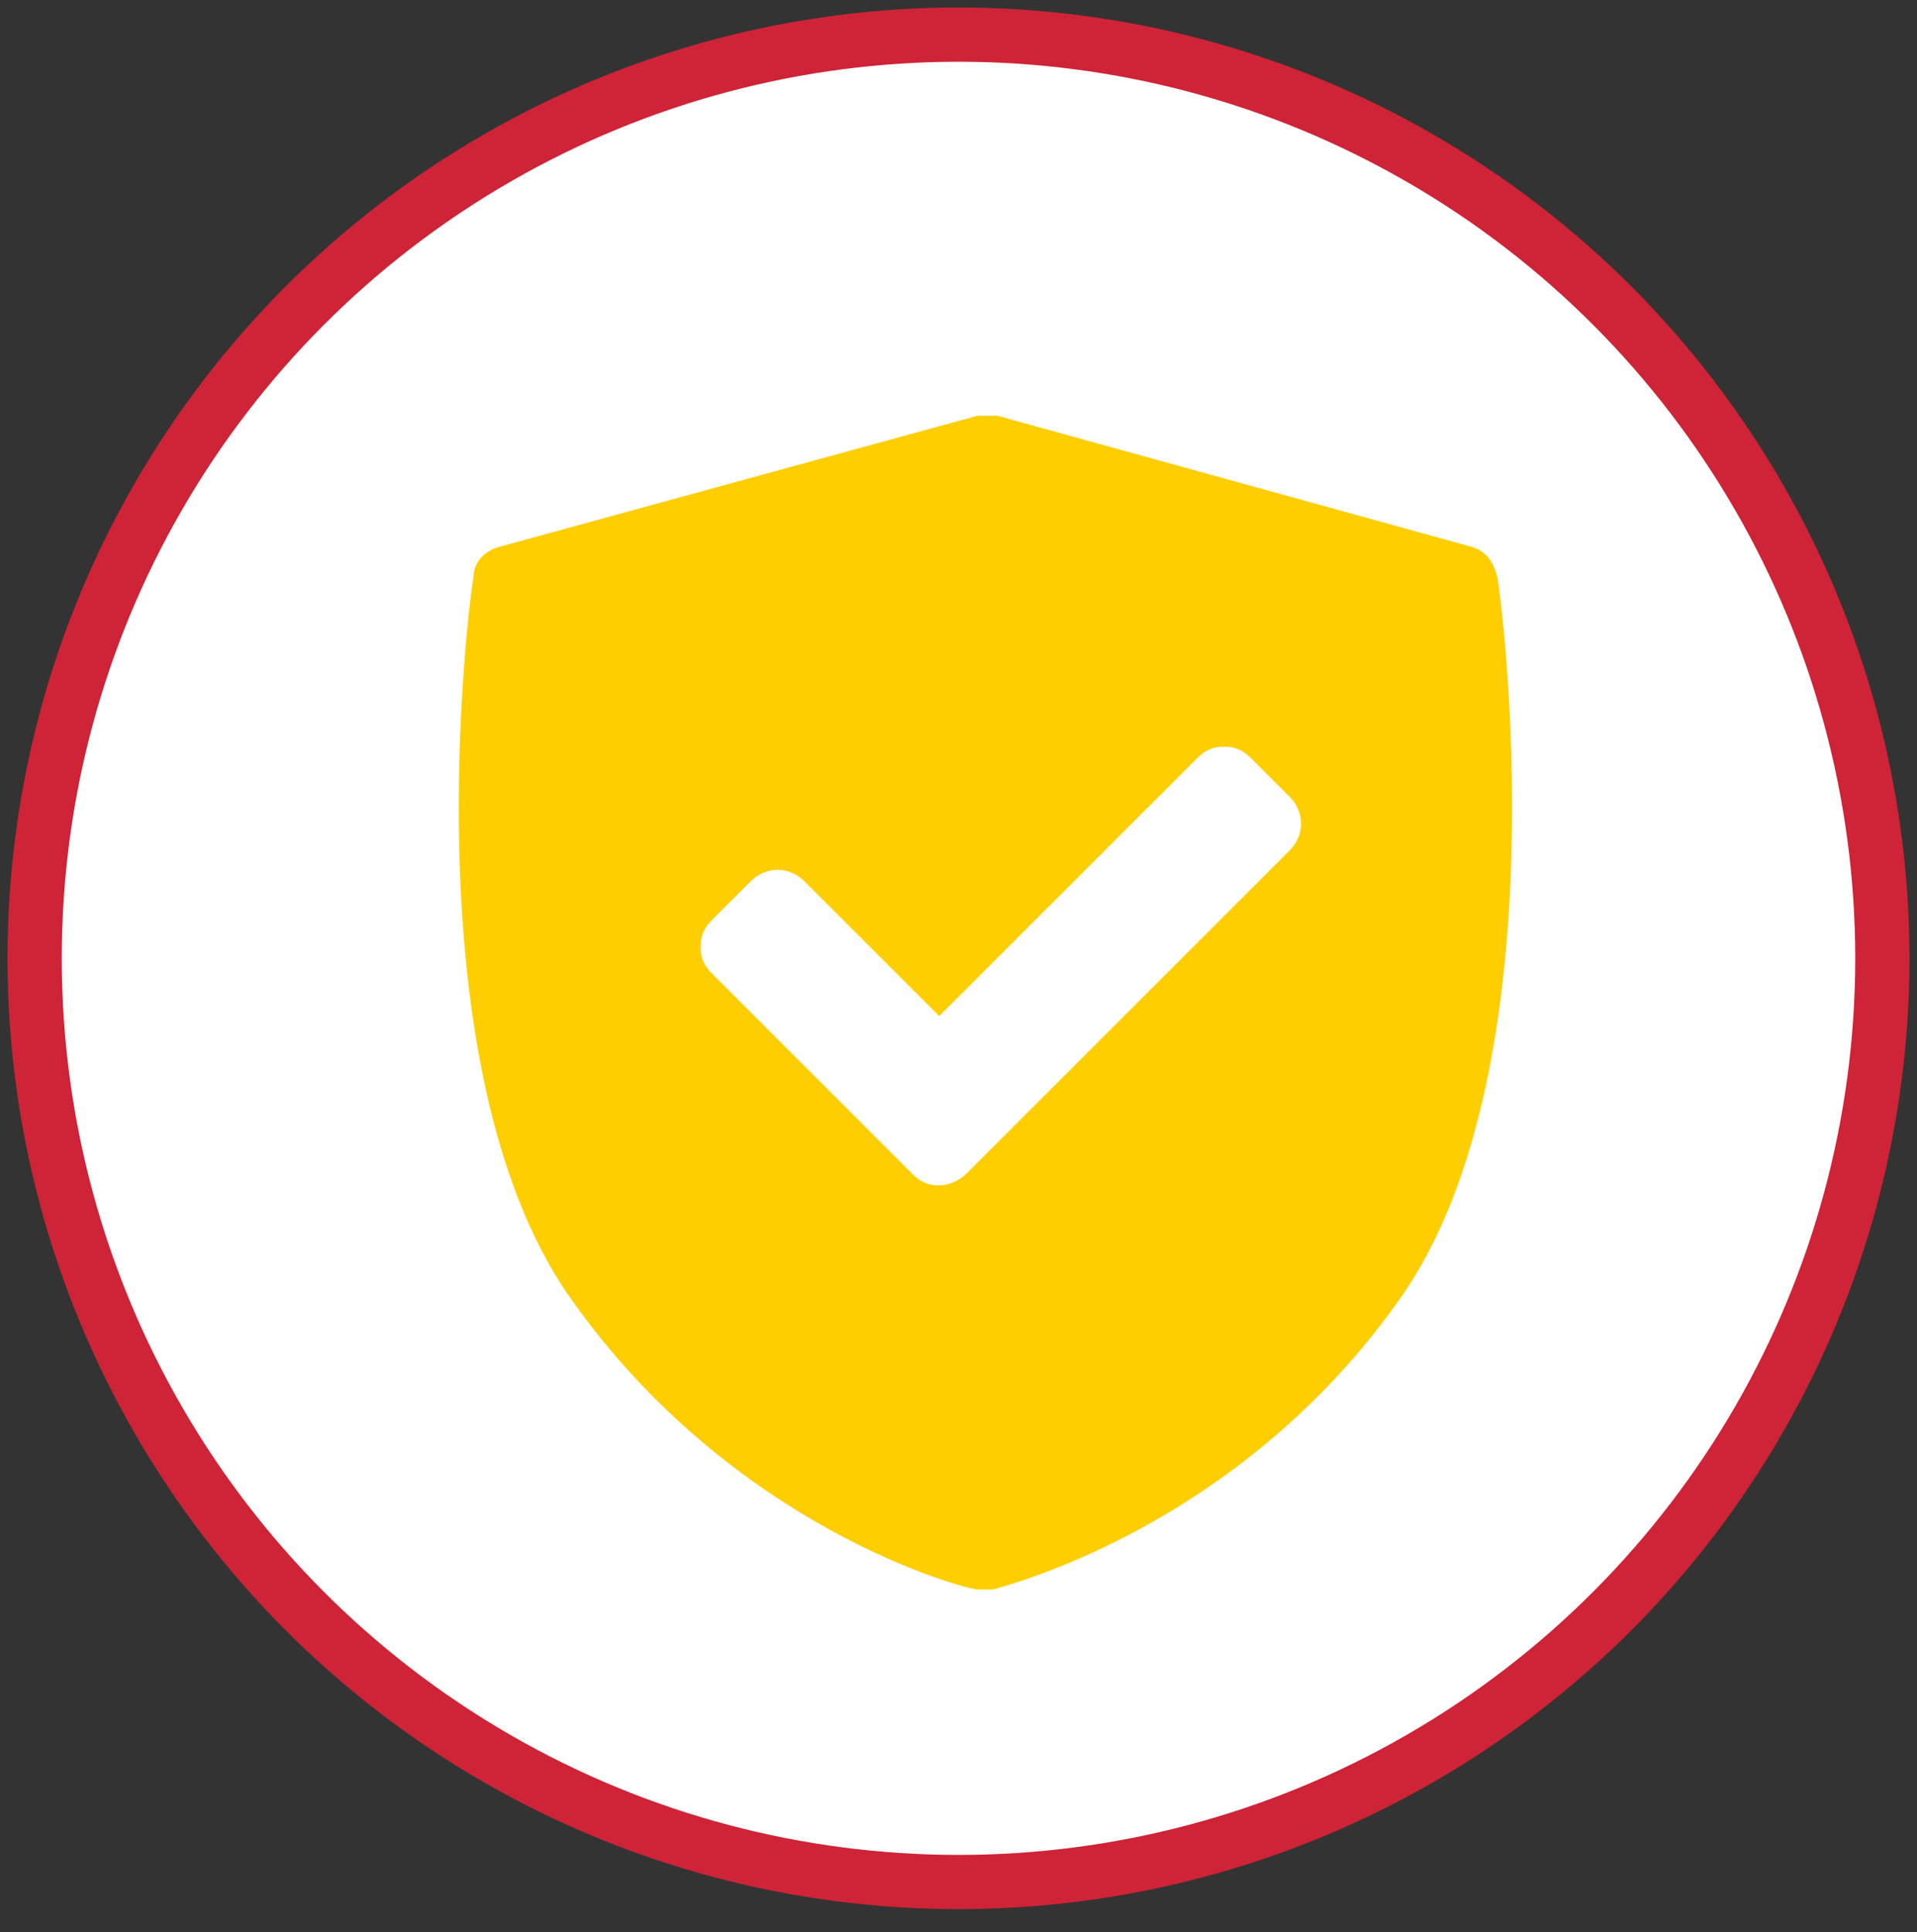
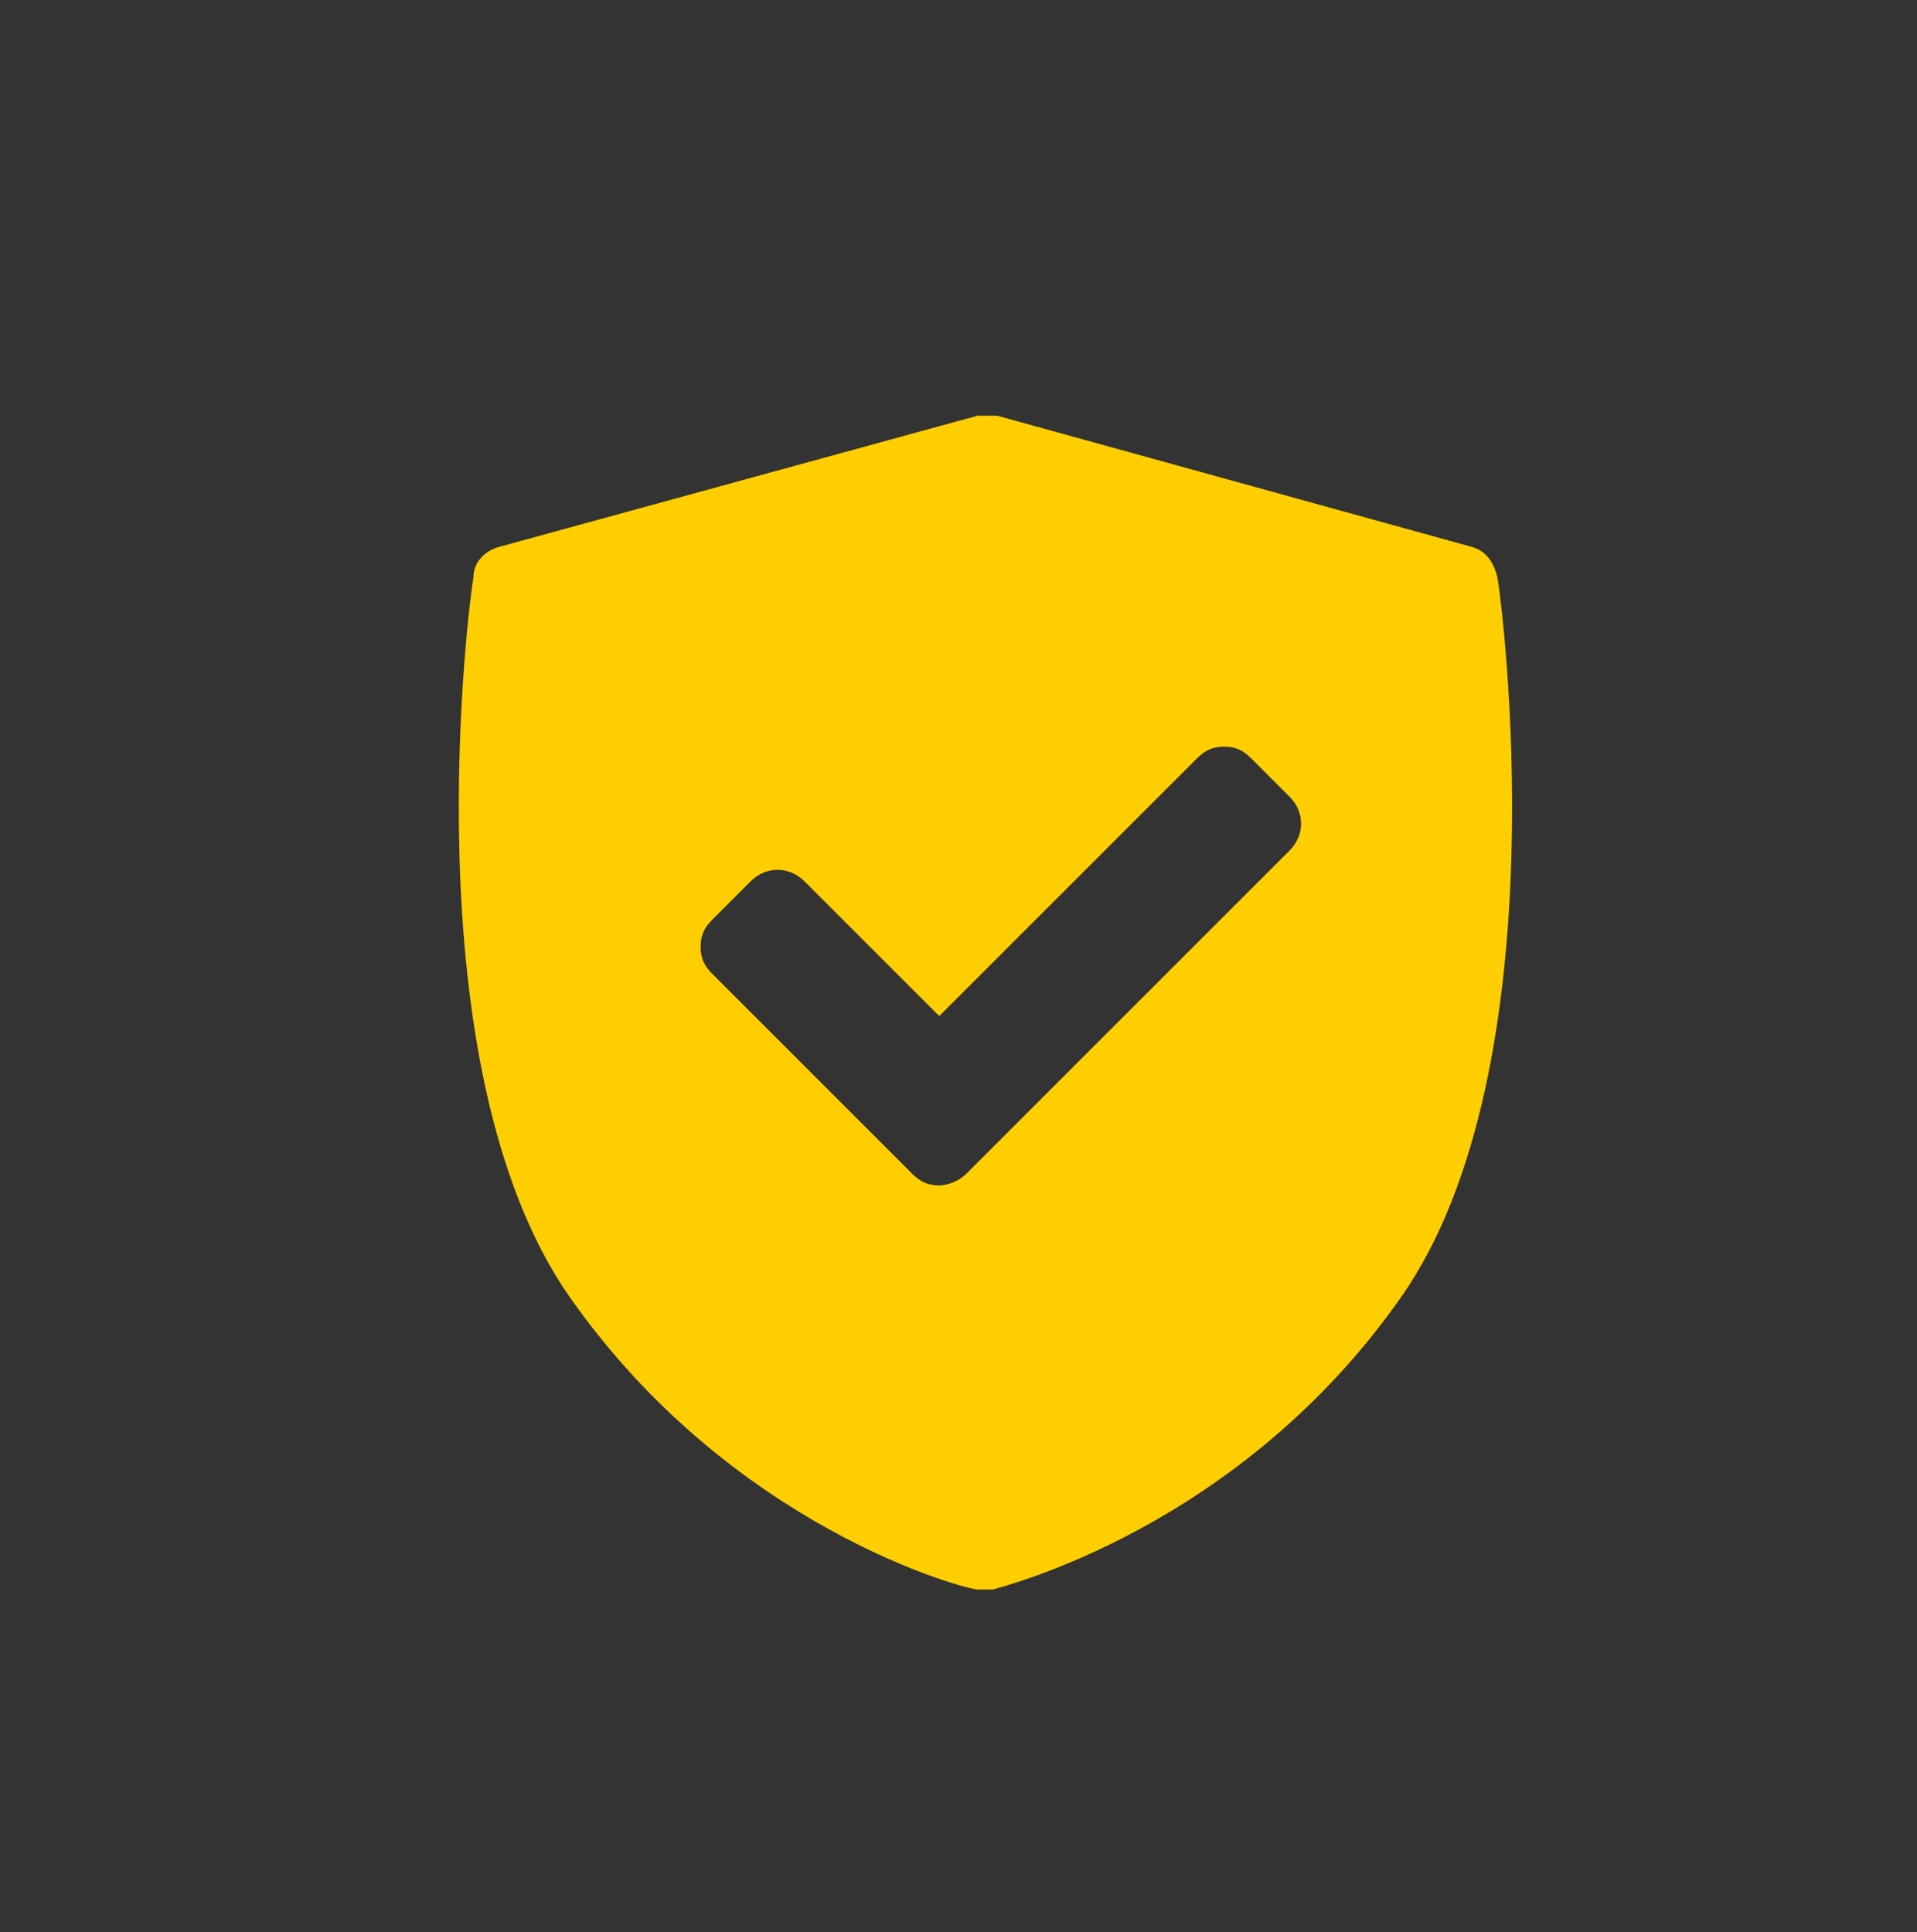
<svg xmlns="http://www.w3.org/2000/svg" version="1.1" id="Layer_1" x="0px" y="0px" viewBox="0 0 49.8 50.2" style="enable-background:new 0 0 49.8 50.2;" xml:space="preserve">
  <rect x="0" y="0" width="49.8" height="50.2" fill="#333333" stroke="none" />
  <style type="text/css">
	.st0{fill:#FFFFFF;}
	.st1{fill:none;stroke:#CF2337;stroke-width:1.409;}
	.st2{fill:#FFCE01;}
</style>
  <g>
-     <path class="st0" d="M24.9,48.9c13.2,0,24-10.7,24-24s-10.7-24-24-24S1,11.7,1,24.9S11.7,48.9,24.9,48.9" />
-     <circle class="st1" cx="24.9" cy="24.9" r="24" />
-   </g>
+     </g>
  <path class="st2" d="M33.5,22.1l-8.4,8.4c-0.2,0.2-0.5,0.3-0.7,0.3c-0.3,0-0.5-0.1-0.7-0.3l-5.2-5.2c-0.2-0.2-0.3-0.4-0.3-0.7  c0-0.3,0.1-0.5,0.3-0.7l1-1c0.4-0.4,1-0.4,1.4,0l3.5,3.5l6.7-6.7c0.2-0.2,0.4-0.3,0.7-0.3c0.3,0,0.5,0.1,0.7,0.3l1,1  C33.9,21.1,33.9,21.7,33.5,22.1 M38.9,15c-0.1-0.4-0.3-0.7-0.7-0.8l-12.3-3.4c-0.2,0-0.4,0-0.5,0L13,14.2c-0.4,0.1-0.7,0.4-0.7,0.8  c-0.1,0.5-1.7,12.7,2.5,18.7c4.2,6,10.3,7.6,10.6,7.6l0.2,0l0.2,0c0.3-0.1,6.4-1.6,10.6-7.6C40.6,27.7,39,15.5,38.9,15" />
</svg>